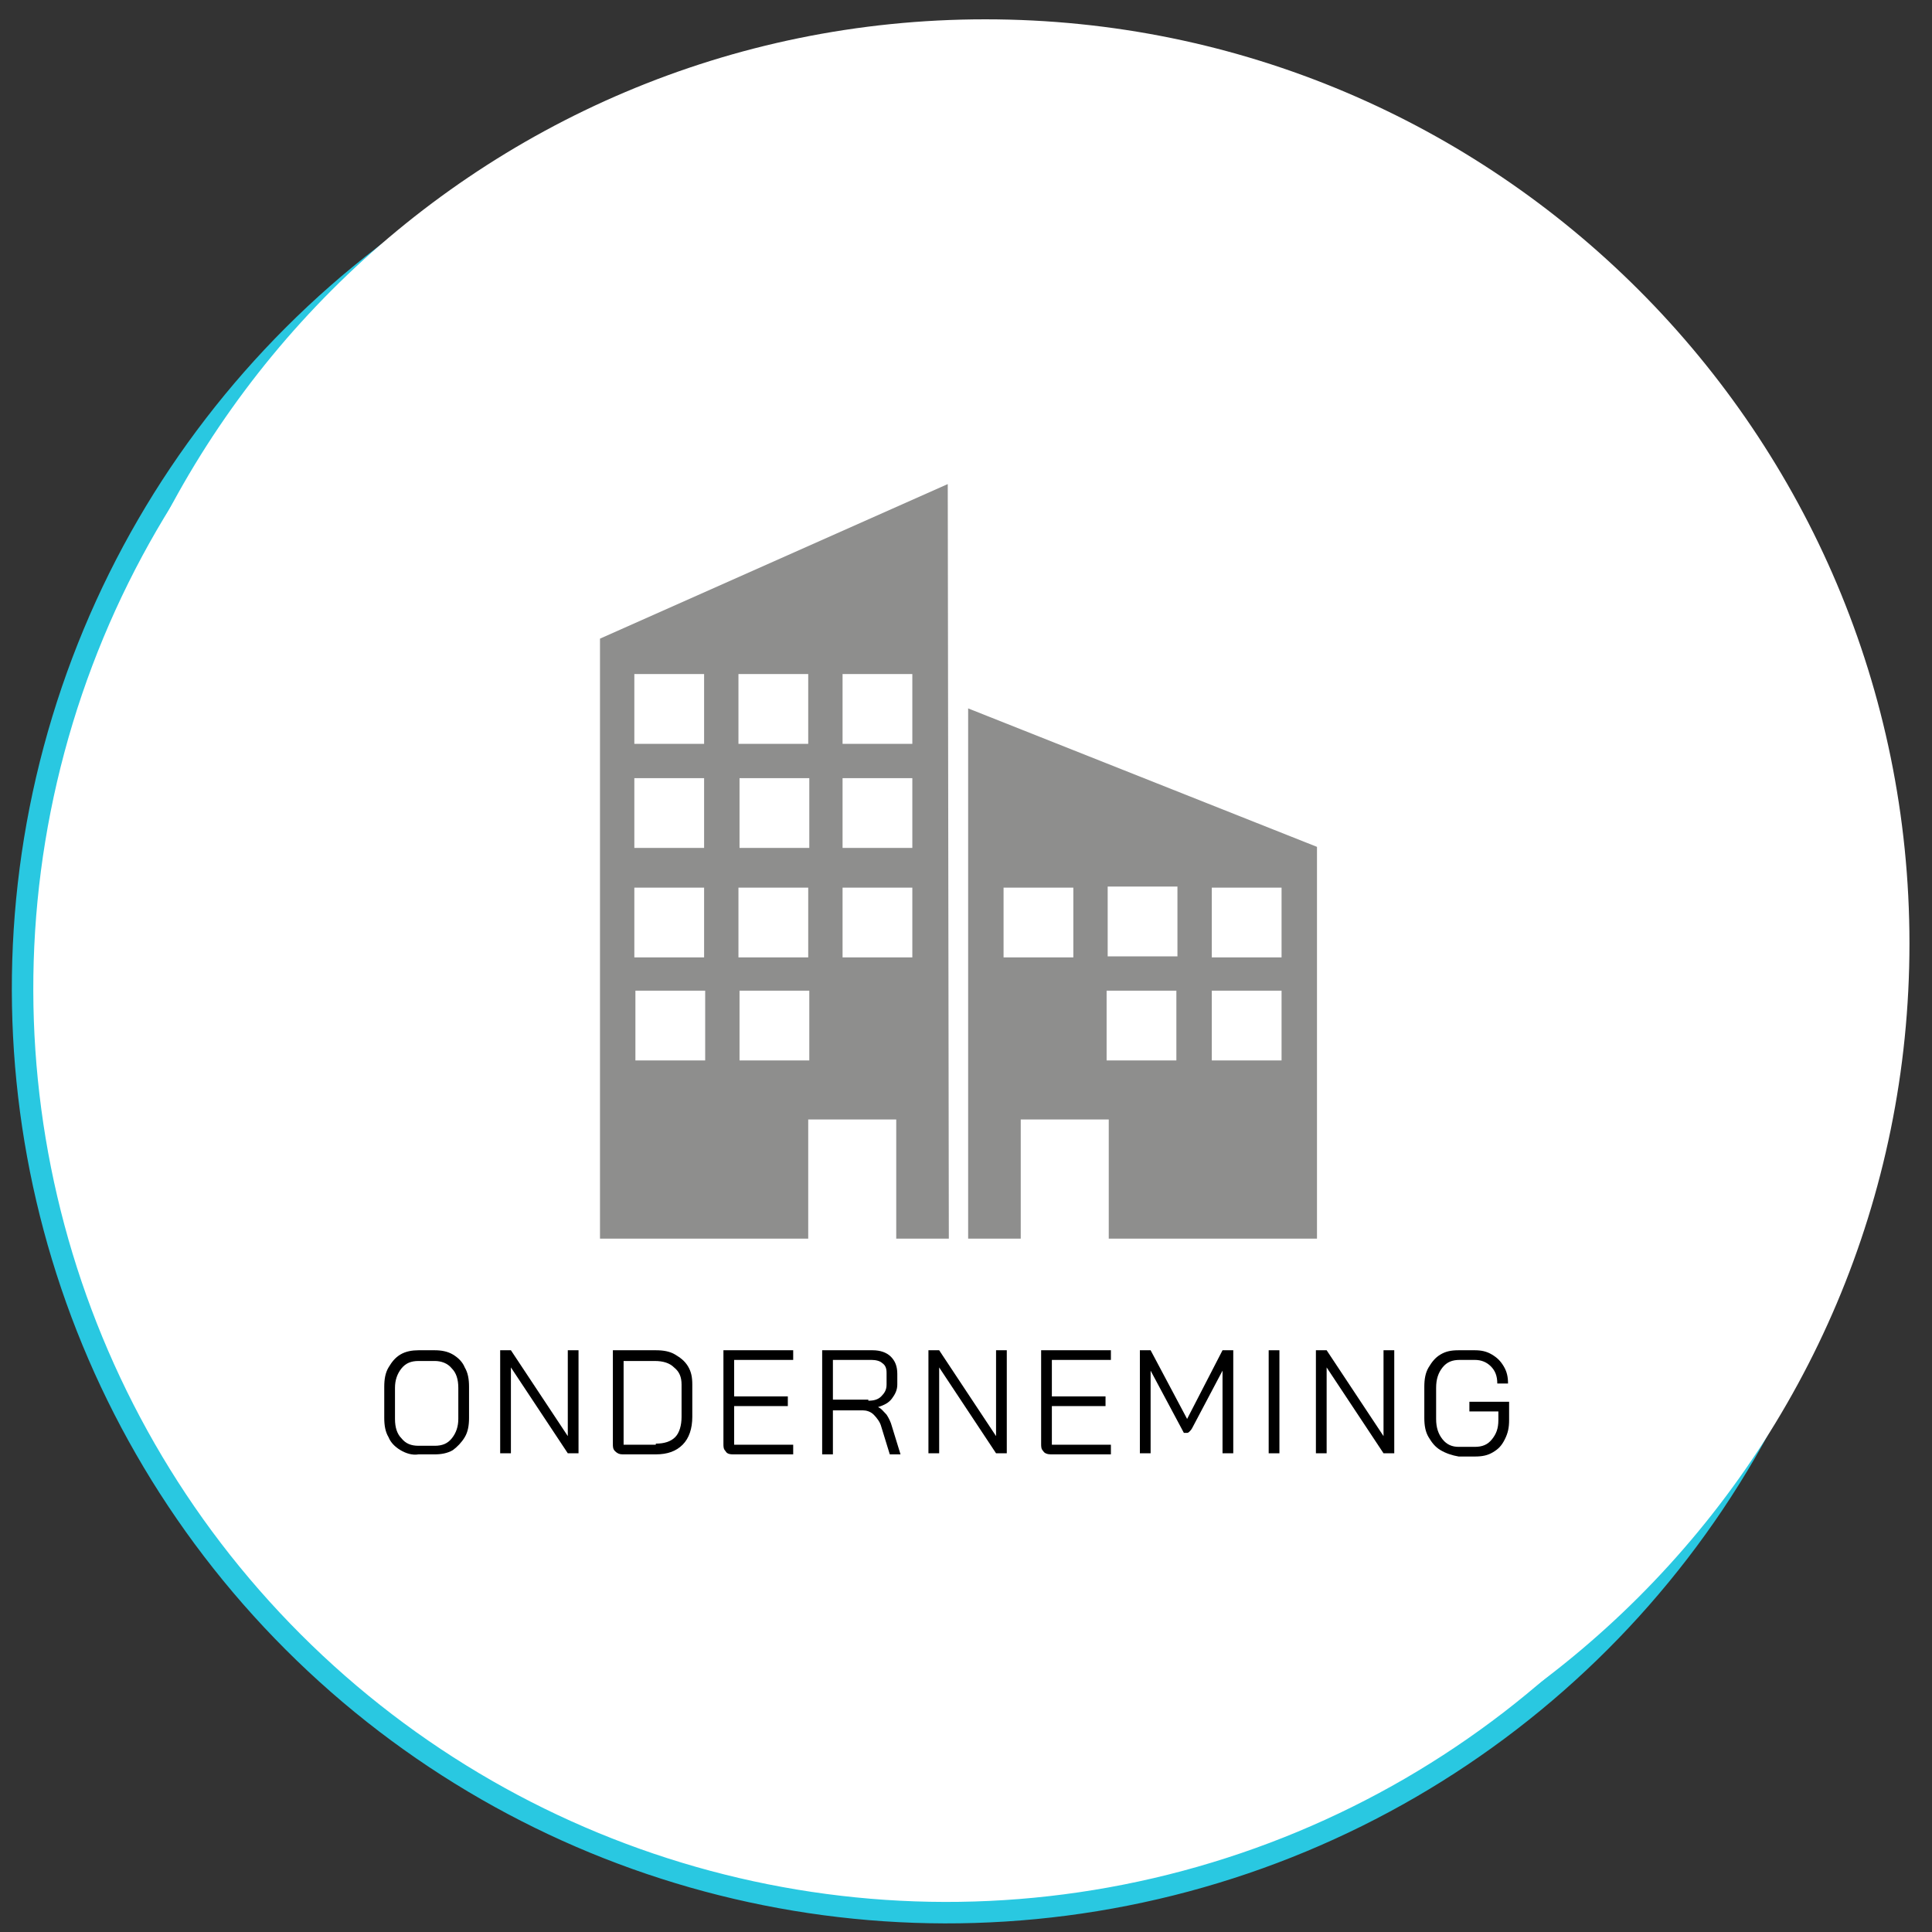
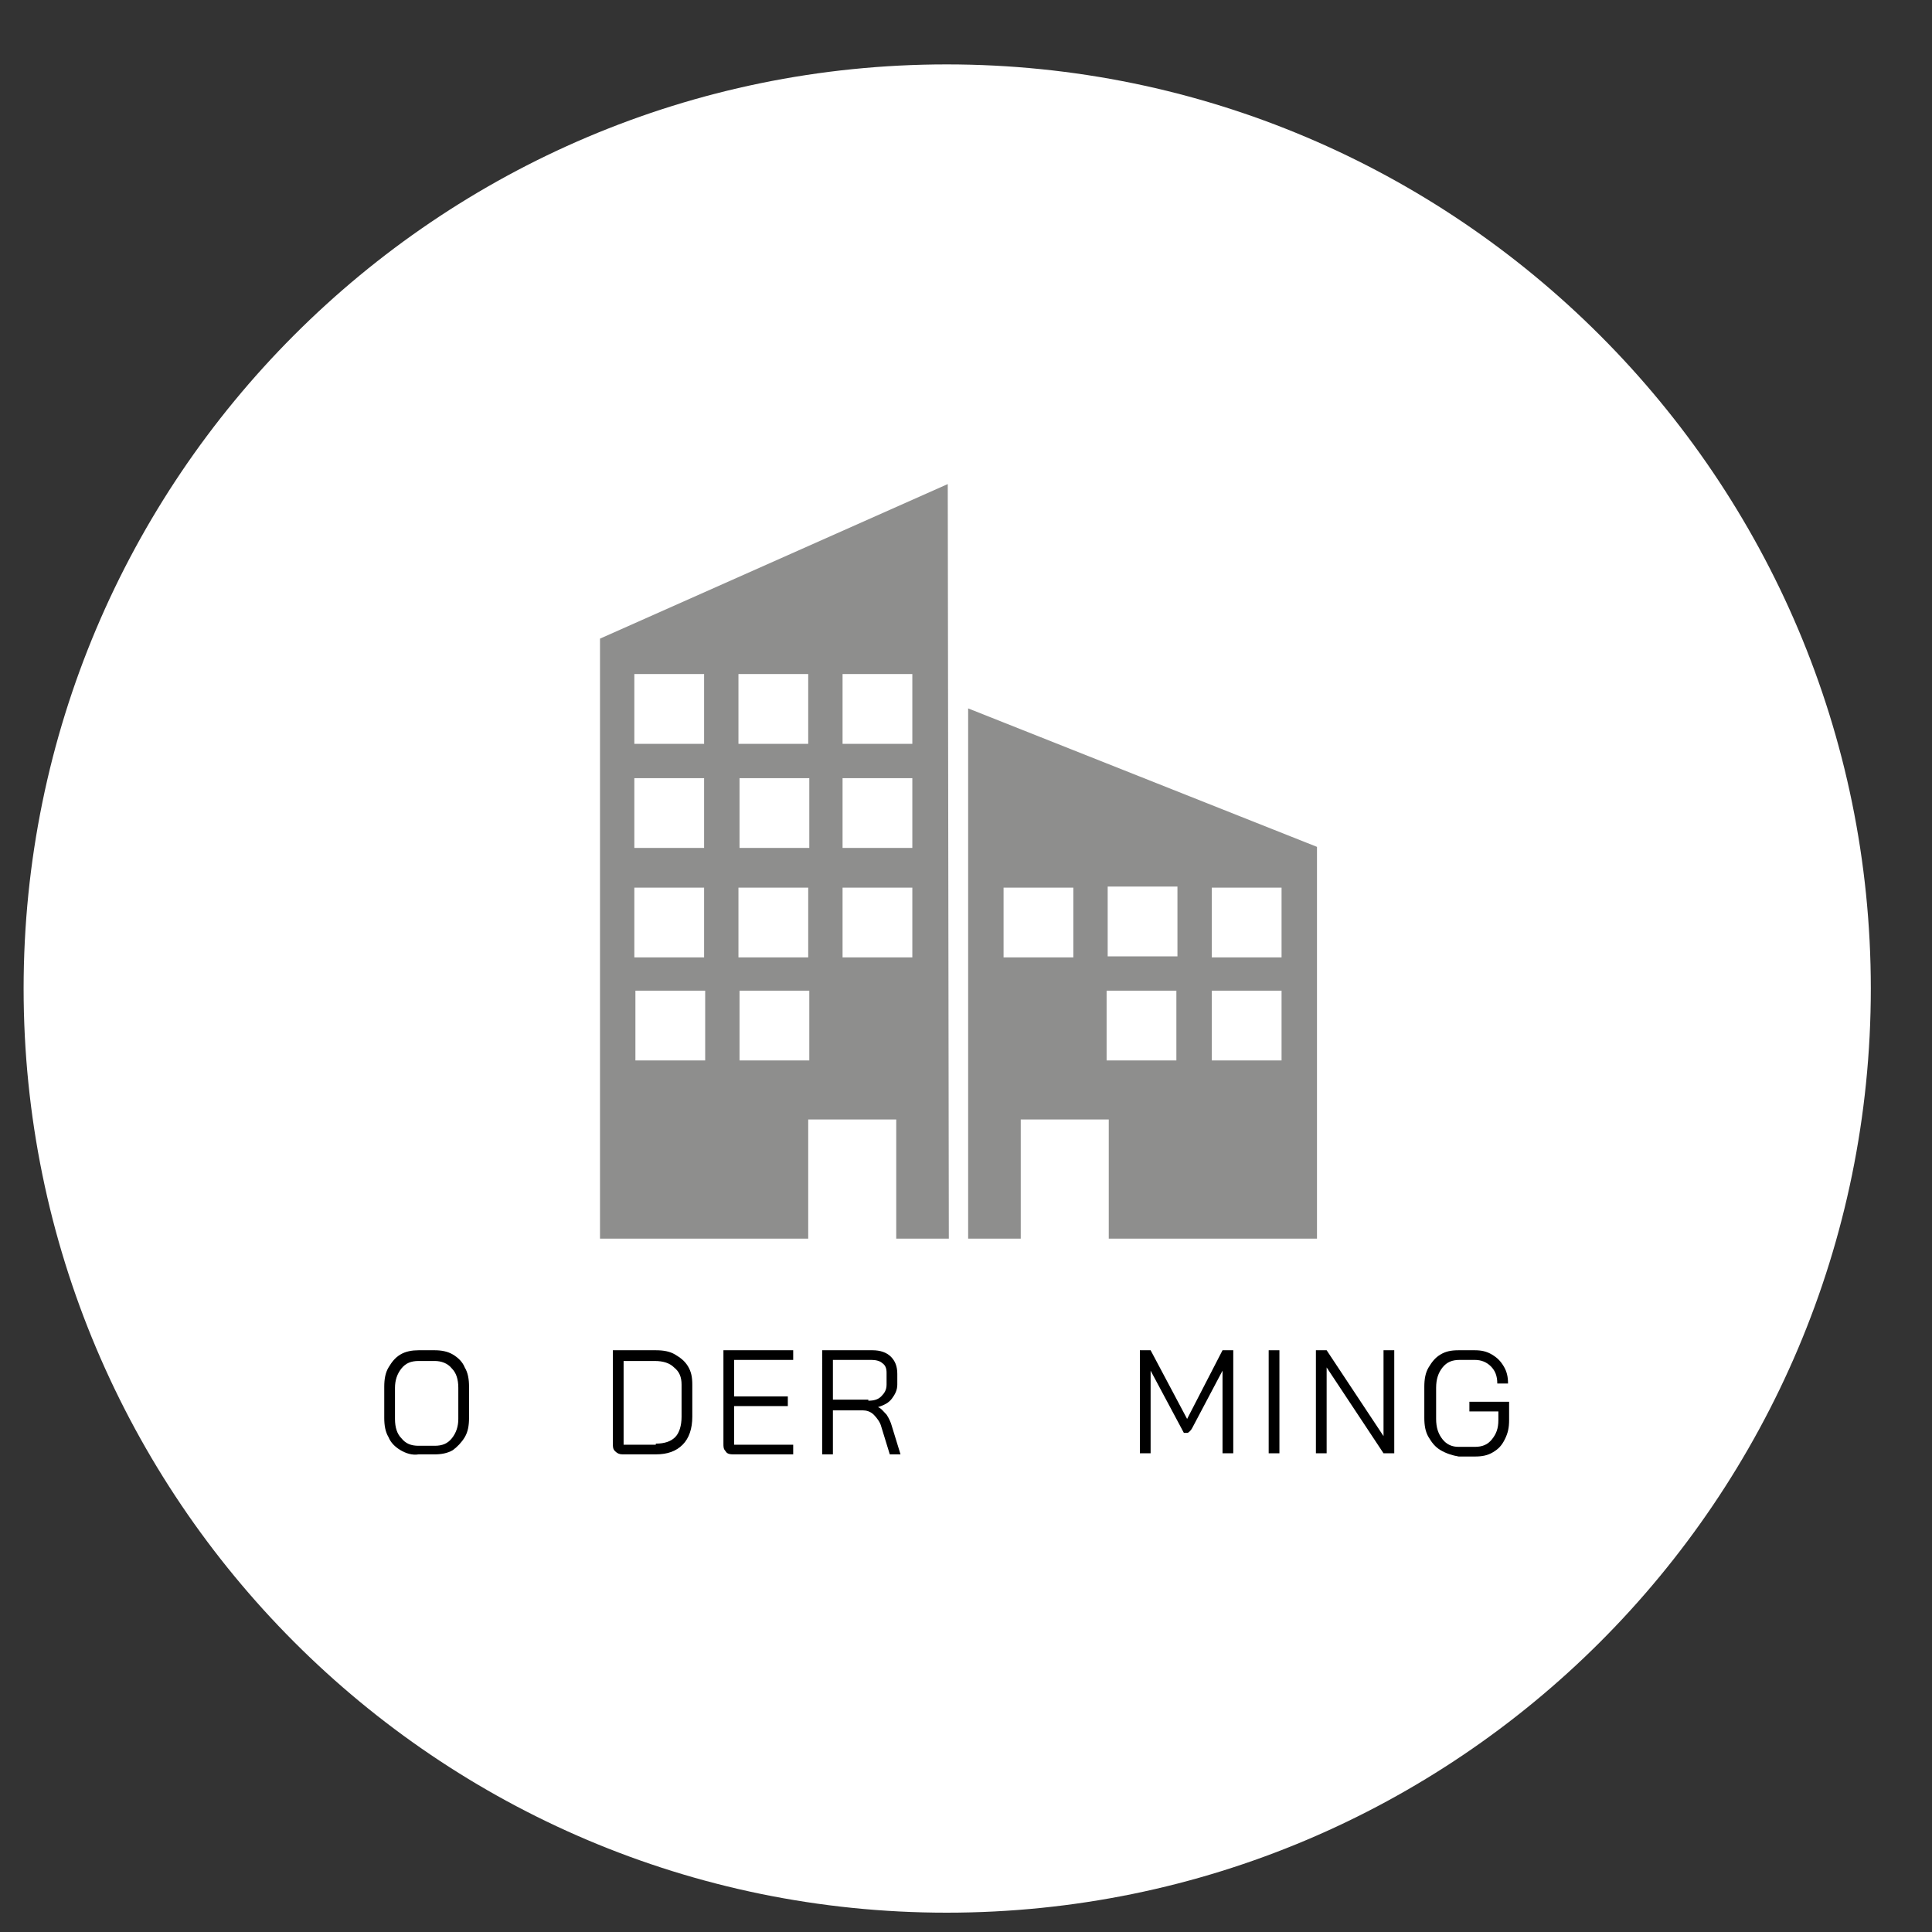
<svg xmlns="http://www.w3.org/2000/svg" version="1.1" id="Laag_1" x="0px" y="0px" viewBox="0 0 180 180" style="enable-background:new 0 0 180 180;" xml:space="preserve">
  <rect x="0" y="0" width="180" height="180" fill="#333333" stroke="none" />
  <style type="text/css">
	.st0{fill:none;stroke:#8E8E8D;stroke-width:2;}
	.st1{fill:none;stroke:#29C8E1;stroke-width:2;}
	.st2{fill:#FFFFFF;}
	.st3{fill:none;stroke:#FFFFFF;stroke-width:2;}
	.st4{clip-path:url(#SVGID_2_);fill:#24B9D7;}
	.st5{clip-path:url(#SVGID_2_);fill-rule:evenodd;clip-rule:evenodd;fill:#24B9D7;}
	.st6{clip-path:url(#SVGID_4_);fill:#8E8E8D;}
	.st7{clip-path:url(#SVGID_6_);fill:#24B9D7;}
	.st8{clip-path:url(#SVGID_8_);fill:#24B9D7;}
	.st9{clip-path:url(#SVGID_10_);fill:#24B9D7;}
	.st10{clip-path:url(#SVGID_12_);fill:#24B9D7;}
	.st11{clip-path:url(#SVGID_14_);fill:#24B9D7;}
	.st12{clip-path:url(#SVGID_16_);fill:#24B9D7;}
	.st13{clip-path:url(#SVGID_18_);fill:#24B9D7;}
	.st14{clip-path:url(#SVGID_20_);fill:#24B9D7;}
	
		.st15{clip-path:url(#SVGID_22_);fill:none;stroke:#FFFFFF;stroke-width:2.078;stroke-linecap:round;stroke-linejoin:round;stroke-miterlimit:10;}
	.st16{clip-path:url(#SVGID_24_);fill:#24B9D7;}
	.st17{clip-path:url(#SVGID_24_);fill:none;stroke:#FFFFFF;stroke-width:2.078;stroke-miterlimit:10;}
	.st18{clip-path:url(#SVGID_26_);fill:#24B9D7;}
	.st19{clip-path:url(#SVGID_28_);fill:#FFFFFF;}
	.st20{clip-path:url(#SVGID_28_);fill-rule:evenodd;clip-rule:evenodd;fill:#24B9D7;}
	.st21{clip-path:url(#SVGID_30_);fill:#8E8E8D;}
	.st22{clip-path:url(#SVGID_32_);fill:#8E8E8D;}
	.st23{clip-path:url(#SVGID_34_);fill:#8E8E8D;}
	.st24{clip-path:url(#SVGID_36_);fill:#8E8E8D;}
	.st25{fill:#E62231;}
	.st26{fill:#8E8E8D;}
	.st27{fill:#24B9D7;}
	.st28{clip-path:url(#SVGID_38_);fill:#FFFFFF;}
	.st29{clip-path:url(#SVGID_38_);fill-rule:evenodd;clip-rule:evenodd;fill:#FFFFFF;}
	.st30{clip-path:url(#SVGID_40_);fill:#24B9D7;}
	.st31{clip-path:url(#SVGID_40_);fill-rule:evenodd;clip-rule:evenodd;fill:#24B9D7;}
	.st32{fill:none;}
	.st33{clip-path:url(#SVGID_42_);fill:#FFFFFF;}
	.st34{clip-path:url(#SVGID_44_);fill:#8E8E8D;}
	.st35{clip-path:url(#SVGID_46_);fill:#FFFFFF;}
	.st36{clip-path:url(#SVGID_48_);fill:#FFFFFF;}
	.st37{clip-path:url(#SVGID_50_);fill:#FFFFFF;}
	.st38{clip-path:url(#SVGID_52_);fill:#FFFFFF;}
	.st39{clip-path:url(#SVGID_54_);fill:#FFFFFF;}
	.st40{clip-path:url(#SVGID_56_);fill:#FFFFFF;}
	.st41{clip-path:url(#SVGID_58_);fill:#24B9D7;}
	.st42{clip-path:url(#SVGID_60_);fill:#24B9D7;}
	.st43{clip-path:url(#SVGID_62_);fill:#24B9D7;}
	.st44{clip-path:url(#SVGID_64_);fill:#24B9D7;}
	.st45{clip-path:url(#SVGID_66_);fill:#24B9D7;}
	.st46{clip-path:url(#SVGID_68_);fill:#24B9D7;}
	.st47{clip-path:url(#SVGID_70_);fill:#FFFFFF;}
	.st48{clip-path:url(#SVGID_72_);fill:#24B9D7;}
	.st49{clip-path:url(#SVGID_72_);fill-rule:evenodd;clip-rule:evenodd;fill:#24B9D7;}
	.st50{clip-path:url(#SVGID_74_);fill:#24B9D7;}
	.st51{clip-path:url(#SVGID_76_);fill:#FFFFFF;}
	.st52{clip-path:url(#SVGID_76_);fill-rule:evenodd;clip-rule:evenodd;fill:#24B9D7;}
	.st53{clip-path:url(#SVGID_78_);fill:#FFFFFF;}
	.st54{clip-path:url(#SVGID_80_);fill:#8E8E8D;}
	.st55{fill:#29C8E1;}
	.st56{clip-path:url(#SVGID_82_);fill:#FFFFFF;}
	.st57{clip-path:url(#SVGID_82_);fill-rule:evenodd;clip-rule:evenodd;fill:#FFFFFF;}
	.st58{clip-path:url(#SVGID_84_);fill:#FFFFFF;}
	.st59{clip-path:url(#SVGID_86_);fill:#FFFFFF;}
	.st60{clip-path:url(#SVGID_88_);fill:#FFFFFF;}
	.st61{clip-path:url(#SVGID_90_);fill:#FFFFFF;}
	.st62{clip-path:url(#SVGID_92_);fill:#FFFFFF;}
	.st63{clip-path:url(#SVGID_94_);fill:#FFFFFF;}
	.st64{clip-path:url(#SVGID_96_);fill:#FFFFFF;}
	.st65{clip-path:url(#SVGID_98_);fill:#FFFFFF;}
	.st66{clip-path:url(#SVGID_100_);fill:#FFFFFF;}
	.st67{clip-path:url(#SVGID_102_);fill:#FFFFFF;}
	.st68{clip-path:url(#SVGID_104_);fill:#FFFFFF;}
	.st69{clip-path:url(#SVGID_106_);fill:#FFFFFF;}
	.st70{clip-path:url(#SVGID_106_);fill-rule:evenodd;clip-rule:evenodd;fill:#FFFFFF;}
	.st71{clip-path:url(#SVGID_108_);fill:#24B9D7;}
	.st72{clip-path:url(#SVGID_110_);fill:#24B9D7;}
	.st73{clip-path:url(#SVGID_112_);fill:#24B9D7;}
	.st74{clip-path:url(#SVGID_112_);fill:#FFFFFF;}
	.st75{clip-path:url(#SVGID_114_);fill:#FFFFFF;}
	.st76{clip-path:url(#SVGID_116_);fill:#FFFFFF;}
	.st77{clip-path:url(#SVGID_118_);fill:#FFFFFF;}
	.st78{clip-path:url(#SVGID_120_);fill:#FFFFFF;}
	.st79{clip-path:url(#SVGID_122_);fill:#FFFFFF;}
	.st80{clip-path:url(#SVGID_124_);fill:#FFFFFF;}
	.st81{clip-path:url(#SVGID_126_);fill:#8E8E8D;}
	.st82{clip-path:url(#SVGID_128_);fill:#8E8E8D;}
	.st83{clip-path:url(#SVGID_130_);fill:#8E8E8D;}
	.st84{clip-path:url(#SVGID_132_);fill:#FFFFFF;}
	.st85{clip-path:url(#SVGID_134_);fill:#FFFFFF;}
	
		.st86{clip-path:url(#SVGID_136_);fill:none;stroke:#24B9D7;stroke-width:2.078;stroke-linecap:round;stroke-linejoin:round;stroke-miterlimit:10;}
	.st87{clip-path:url(#SVGID_138_);fill:#FFFFFF;}
	.st88{clip-path:url(#SVGID_138_);fill:none;stroke:#24B9D7;stroke-width:2.078;stroke-miterlimit:10;}
	.st89{clip-path:url(#SVGID_140_);fill:#24B9D7;}
	.st90{clip-path:url(#SVGID_142_);fill:#24B9D7;}
	
		.st91{clip-path:url(#SVGID_144_);fill:none;stroke:#FFFFFF;stroke-width:2.078;stroke-linecap:round;stroke-linejoin:round;stroke-miterlimit:10;}
	.st92{clip-path:url(#SVGID_146_);fill:#24B9D7;}
	.st93{clip-path:url(#SVGID_146_);fill:none;stroke:#FFFFFF;stroke-width:2.078;stroke-miterlimit:10;}
</style>
  <g>
    <path class="st2" d="M88.2,178.2c47.5,0,86.1-38.5,86.1-86.1C174.3,44.6,135.7,6,88.2,6S2.2,44.6,2.2,92.1   C2.2,139.6,40.7,178.2,88.2,178.2" />
-     <ellipse transform="matrix(0.707 -0.707 0.707 0.707 -39.281 89.352)" class="st1" cx="88.2" cy="92.1" rx="86.1" ry="86.1" />
-     <path class="st2" d="M91.8,174c47.5,0,86.1-38.5,86.1-86.1c0-47.5-38.5-86.1-86.1-86.1S5.7,40.4,5.7,87.9   C5.7,135.4,44.3,174,91.8,174" />
    <path class="st26" d="M59.2,92.3h6.5v6.5h-6.5V92.3z M68.9,92.3l6.5,0l0,6.5l-6.5,0L68.9,92.3z M59.1,82.7h6.5v6.5h-6.5V82.7z    M78.5,82.7H85v6.5h-6.5V82.7z M68.8,82.7l6.5,0l0,6.5l-6.5,0L68.8,82.7z M59.1,72.5h6.5v6.5h-6.5V72.5z M78.5,72.5H85v6.5h-6.5   V72.5z M68.9,72.5l6.5,0l0,6.5l-6.5,0L68.9,72.5z M59.1,62.8h6.5v6.5h-6.5V62.8z M78.5,62.8h6.5v6.5h-6.5V62.8z M68.8,62.8l6.5,0   l0,6.5l-6.5,0L68.8,62.8z M88.3,45.1L55.9,59.5v55.9h19.4v-11.1h8.2v11.1h4.9L88.3,45.1L88.3,45.1z" />
    <path class="st26" d="M103.1,98.8l0-6.5l6.5,0l0,6.5L103.1,98.8z M112.9,92.3h6.5v6.5h-6.5V92.3z M93.5,82.7h6.5v6.5h-6.5V82.7z    M103.2,89.1l0-6.5l6.5,0l0,6.5L103.2,89.1z M112.9,82.7h6.5v6.5h-6.5V82.7z M90.2,115.4h4.9v-11.1h8.2v11.1h19.4V78.9L90.2,66   V115.4z" />
    <g>
      <path d="M37.3,135.1c-0.5-0.3-0.9-0.7-1.1-1.2c-0.3-0.5-0.4-1.1-0.4-1.8v-2.9c0-0.7,0.1-1.3,0.4-1.8c0.3-0.5,0.6-0.9,1.1-1.2    c0.5-0.3,1.1-0.4,1.7-0.4h1.5c0.6,0,1.2,0.1,1.7,0.4c0.5,0.3,0.9,0.7,1.1,1.2c0.3,0.5,0.4,1.1,0.4,1.8v2.9c0,0.7-0.1,1.3-0.4,1.8    s-0.7,0.9-1.1,1.2c-0.5,0.3-1.1,0.4-1.7,0.4H39C38.4,135.6,37.8,135.4,37.3,135.1z M40.5,134.7c0.7,0,1.2-0.2,1.6-0.7    c0.4-0.5,0.6-1.1,0.6-1.8v-2.9c0-0.8-0.2-1.4-0.6-1.8c-0.4-0.5-1-0.7-1.6-0.7H39c-0.7,0-1.2,0.2-1.6,0.7c-0.4,0.5-0.6,1.1-0.6,1.8    v2.9c0,0.8,0.2,1.4,0.6,1.8c0.4,0.5,0.9,0.7,1.6,0.7H40.5z" />
-       <path d="M46.6,125.8h1l5.3,8v-8h1v9.6h-1l-5.3-8v8h-1V125.8z" />
      <path d="M57.3,135.2c-0.2-0.2-0.2-0.4-0.2-0.7v-8.7h4c0.7,0,1.3,0.1,1.8,0.4c0.5,0.3,0.9,0.6,1.2,1.1s0.4,1,0.4,1.7v3    c0,1.1-0.3,2-0.9,2.6c-0.6,0.6-1.4,0.9-2.5,0.9H58C57.7,135.5,57.5,135.4,57.3,135.2z M61.1,134.5c0.8,0,1.4-0.2,1.8-0.6    c0.4-0.4,0.6-1.1,0.6-1.9v-3c0-0.7-0.2-1.2-0.7-1.6c-0.4-0.4-1-0.6-1.8-0.6h-2.9v7.8H61.1z" />
      <path d="M67.6,135.2c-0.2-0.2-0.2-0.4-0.2-0.7v-8.7h6.5v0.9h-5.5v3.4h5v0.9h-5v3.6h5.5v0.9h-5.6C67.9,135.5,67.7,135.4,67.6,135.2    z" />
      <path d="M76.6,125.8h4.7c0.7,0,1.3,0.2,1.7,0.6c0.4,0.4,0.6,0.9,0.6,1.6v1c0,0.5-0.2,0.9-0.5,1.3c-0.3,0.4-0.7,0.6-1.3,0.8v0    c0.3,0.1,0.5,0.4,0.8,0.7c0.2,0.3,0.4,0.7,0.5,1.1l0.8,2.6h-1l-0.8-2.6c-0.1-0.4-0.4-0.8-0.7-1.1s-0.7-0.4-1-0.4h-2.8v4.1h-1    V125.8z M80.9,130.5c0.5,0,0.9-0.1,1.2-0.4s0.5-0.6,0.5-1.1v-1.1c0-0.4-0.1-0.7-0.4-0.9c-0.2-0.2-0.6-0.3-1-0.3h-3.6v3.7H80.9z" />
-       <path d="M86.5,125.8h1l5.3,8v-8h1v9.6h-1l-5.3-8v8h-1V125.8z" />
-       <path d="M97.2,135.2c-0.2-0.2-0.2-0.4-0.2-0.7v-8.7h6.5v0.9H98v3.4h5v0.9h-5v3.6h5.5v0.9h-5.6C97.6,135.5,97.3,135.4,97.2,135.2z" />
      <path d="M106.2,125.8h1l3.4,6.4l3.3-6.4h1v9.6h-1v-7.7l-2.8,5.3c-0.1,0.2-0.2,0.3-0.3,0.4c-0.1,0.1-0.2,0.1-0.2,0.1h-0.3l-3.1-5.8    v7.7h-1V125.8z" />
-       <path d="M118.2,125.8h1v9.6h-1V125.8z" />
+       <path d="M118.2,125.8h1v9.6h-1z" />
      <path d="M122.6,125.8h1l5.3,8v-8h1v9.6h-1l-5.3-8v8h-1V125.8z" />
      <path d="M134.2,135.1c-0.5-0.3-0.8-0.7-1.1-1.2c-0.3-0.5-0.4-1.1-0.4-1.8v-2.9c0-0.7,0.1-1.3,0.4-1.8c0.3-0.5,0.6-0.9,1.1-1.2    c0.5-0.3,1-0.4,1.7-0.4h1.5c0.6,0,1.1,0.1,1.6,0.4c0.5,0.3,0.8,0.6,1.1,1.1c0.3,0.5,0.4,1,0.4,1.6h-1c0-0.7-0.2-1.2-0.6-1.6    c-0.4-0.4-0.9-0.6-1.5-0.6H136c-0.7,0-1.2,0.2-1.6,0.7c-0.4,0.5-0.6,1.1-0.6,1.9v2.9c0,0.8,0.2,1.4,0.6,1.9    c0.4,0.5,0.9,0.7,1.5,0.7h1.5c0.7,0,1.2-0.2,1.6-0.7c0.4-0.5,0.6-1,0.6-1.8v-0.8h-2.7v-0.9h3.7v1.7c0,0.7-0.1,1.2-0.4,1.8    s-0.6,0.9-1.1,1.2c-0.5,0.3-1,0.4-1.7,0.4h-1.5C135.3,135.6,134.7,135.4,134.2,135.1z" />
    </g>
  </g>
</svg>